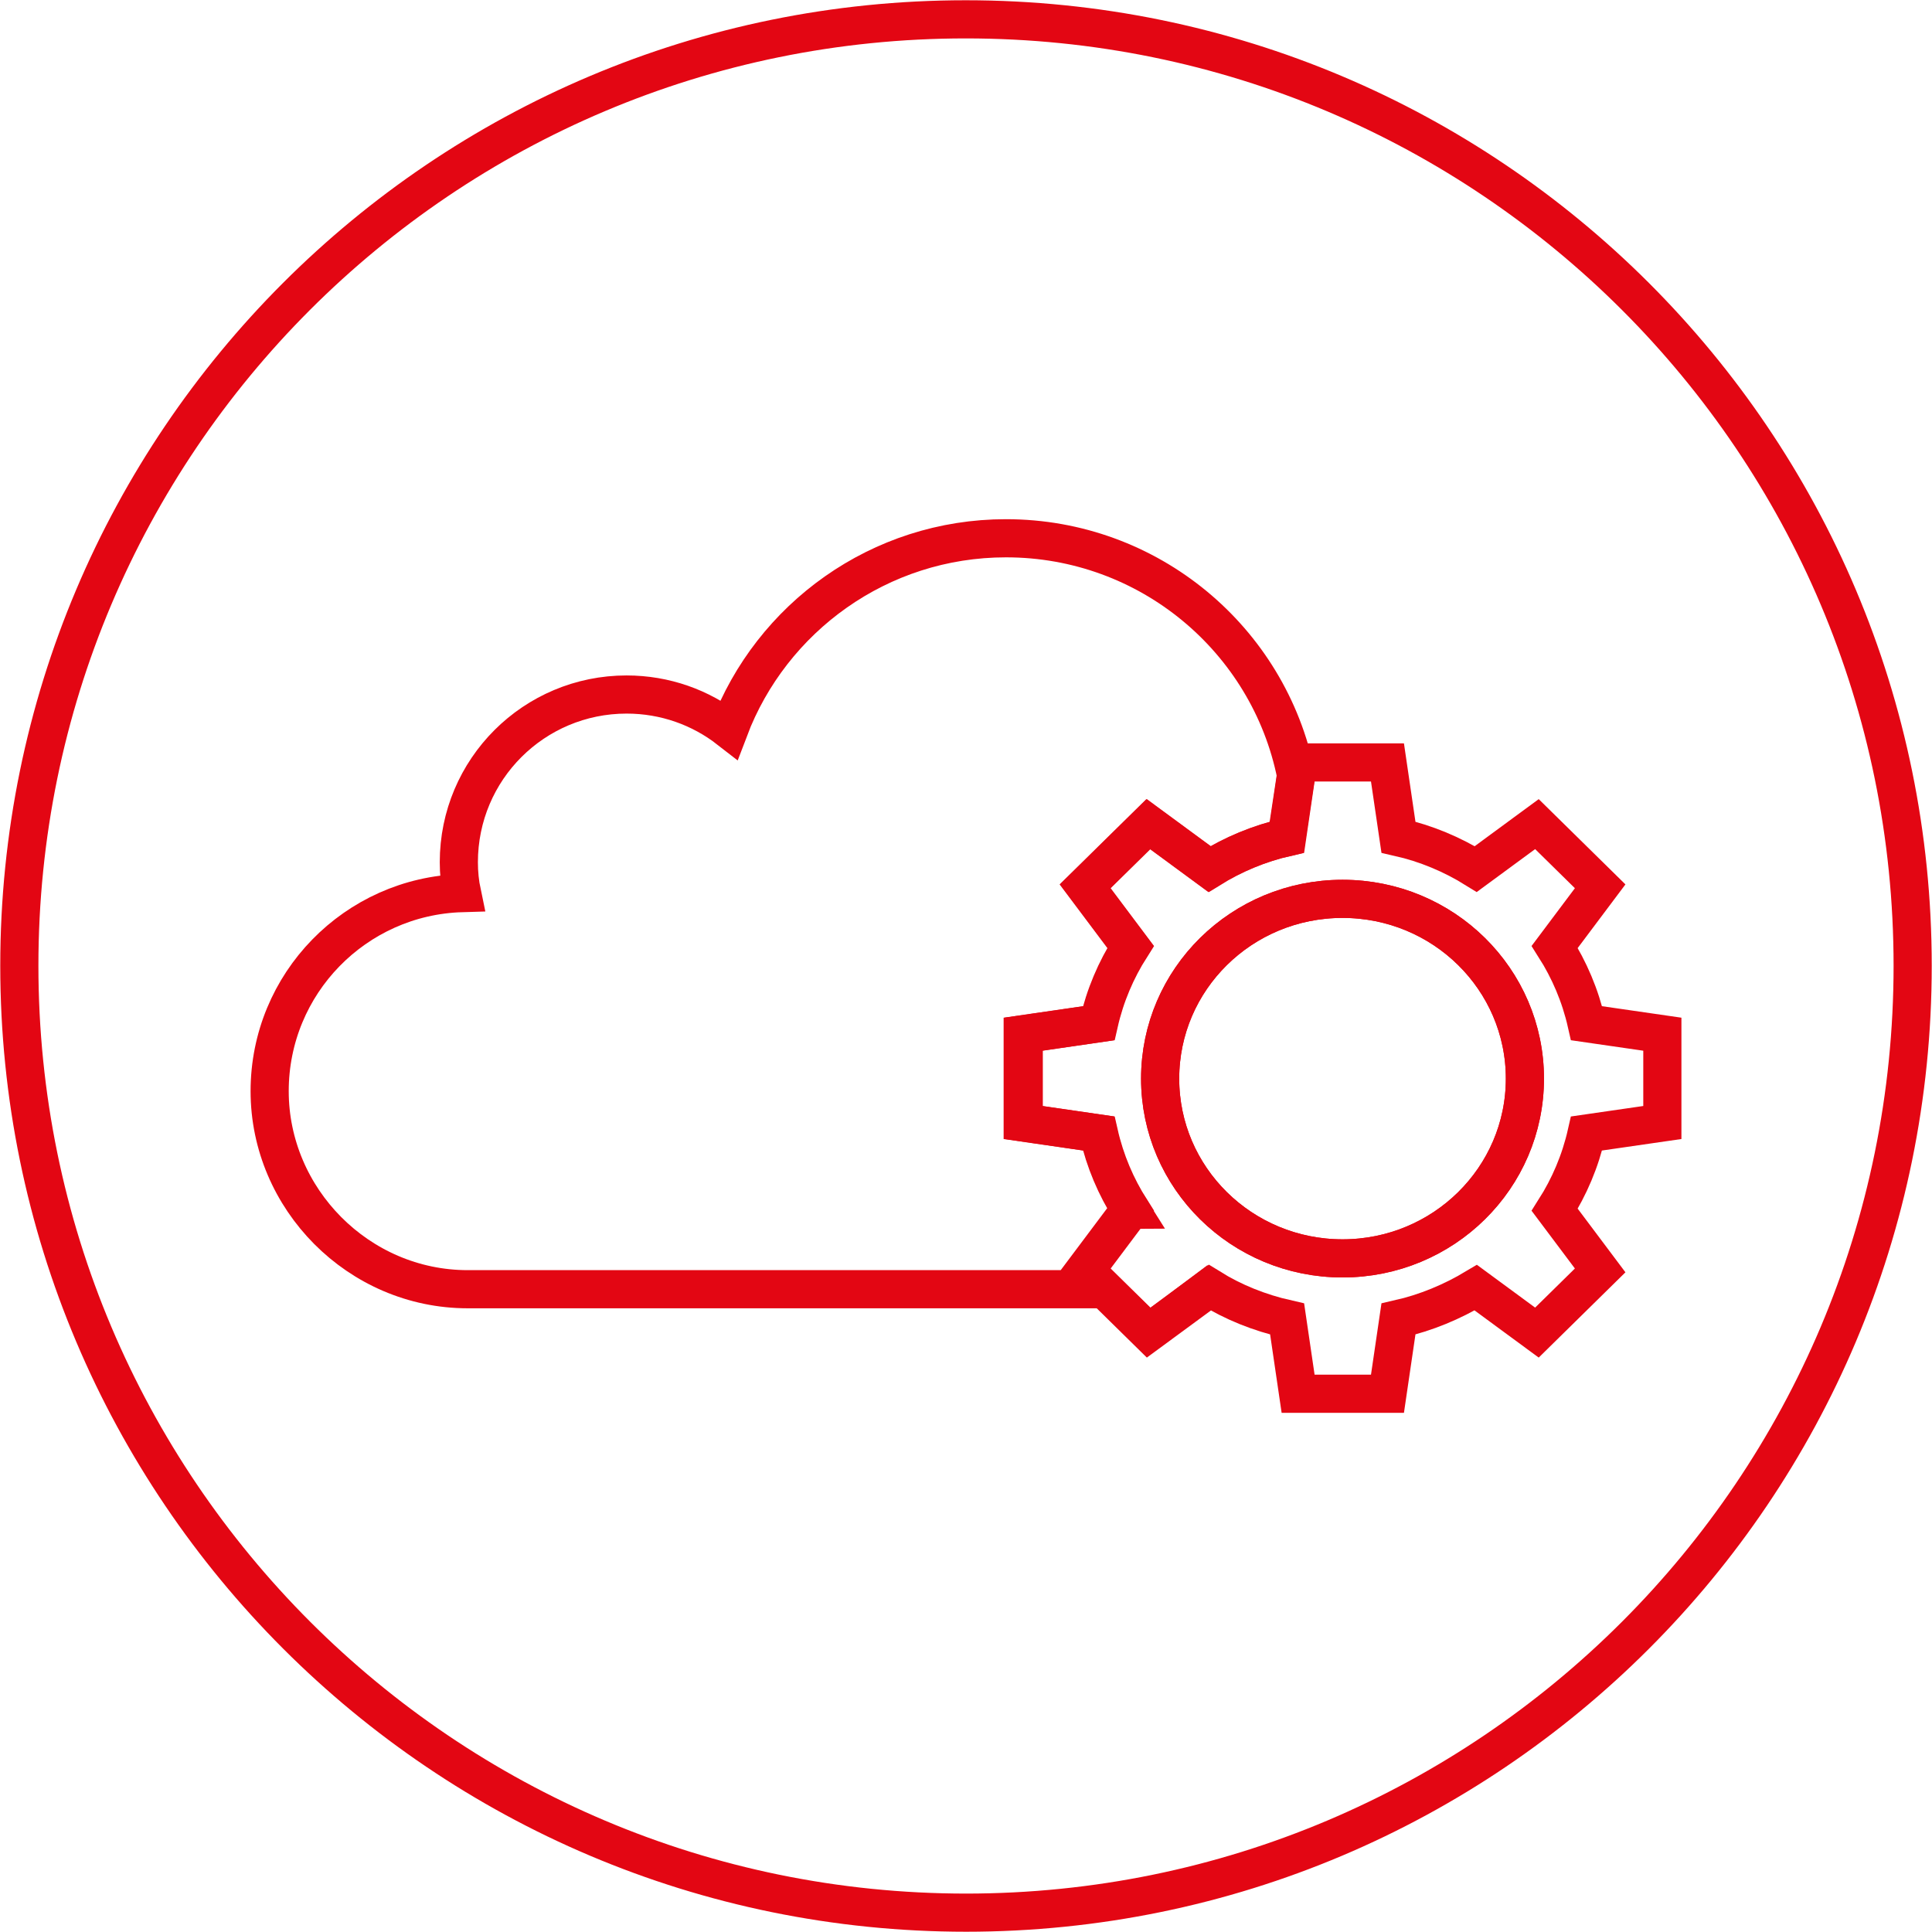
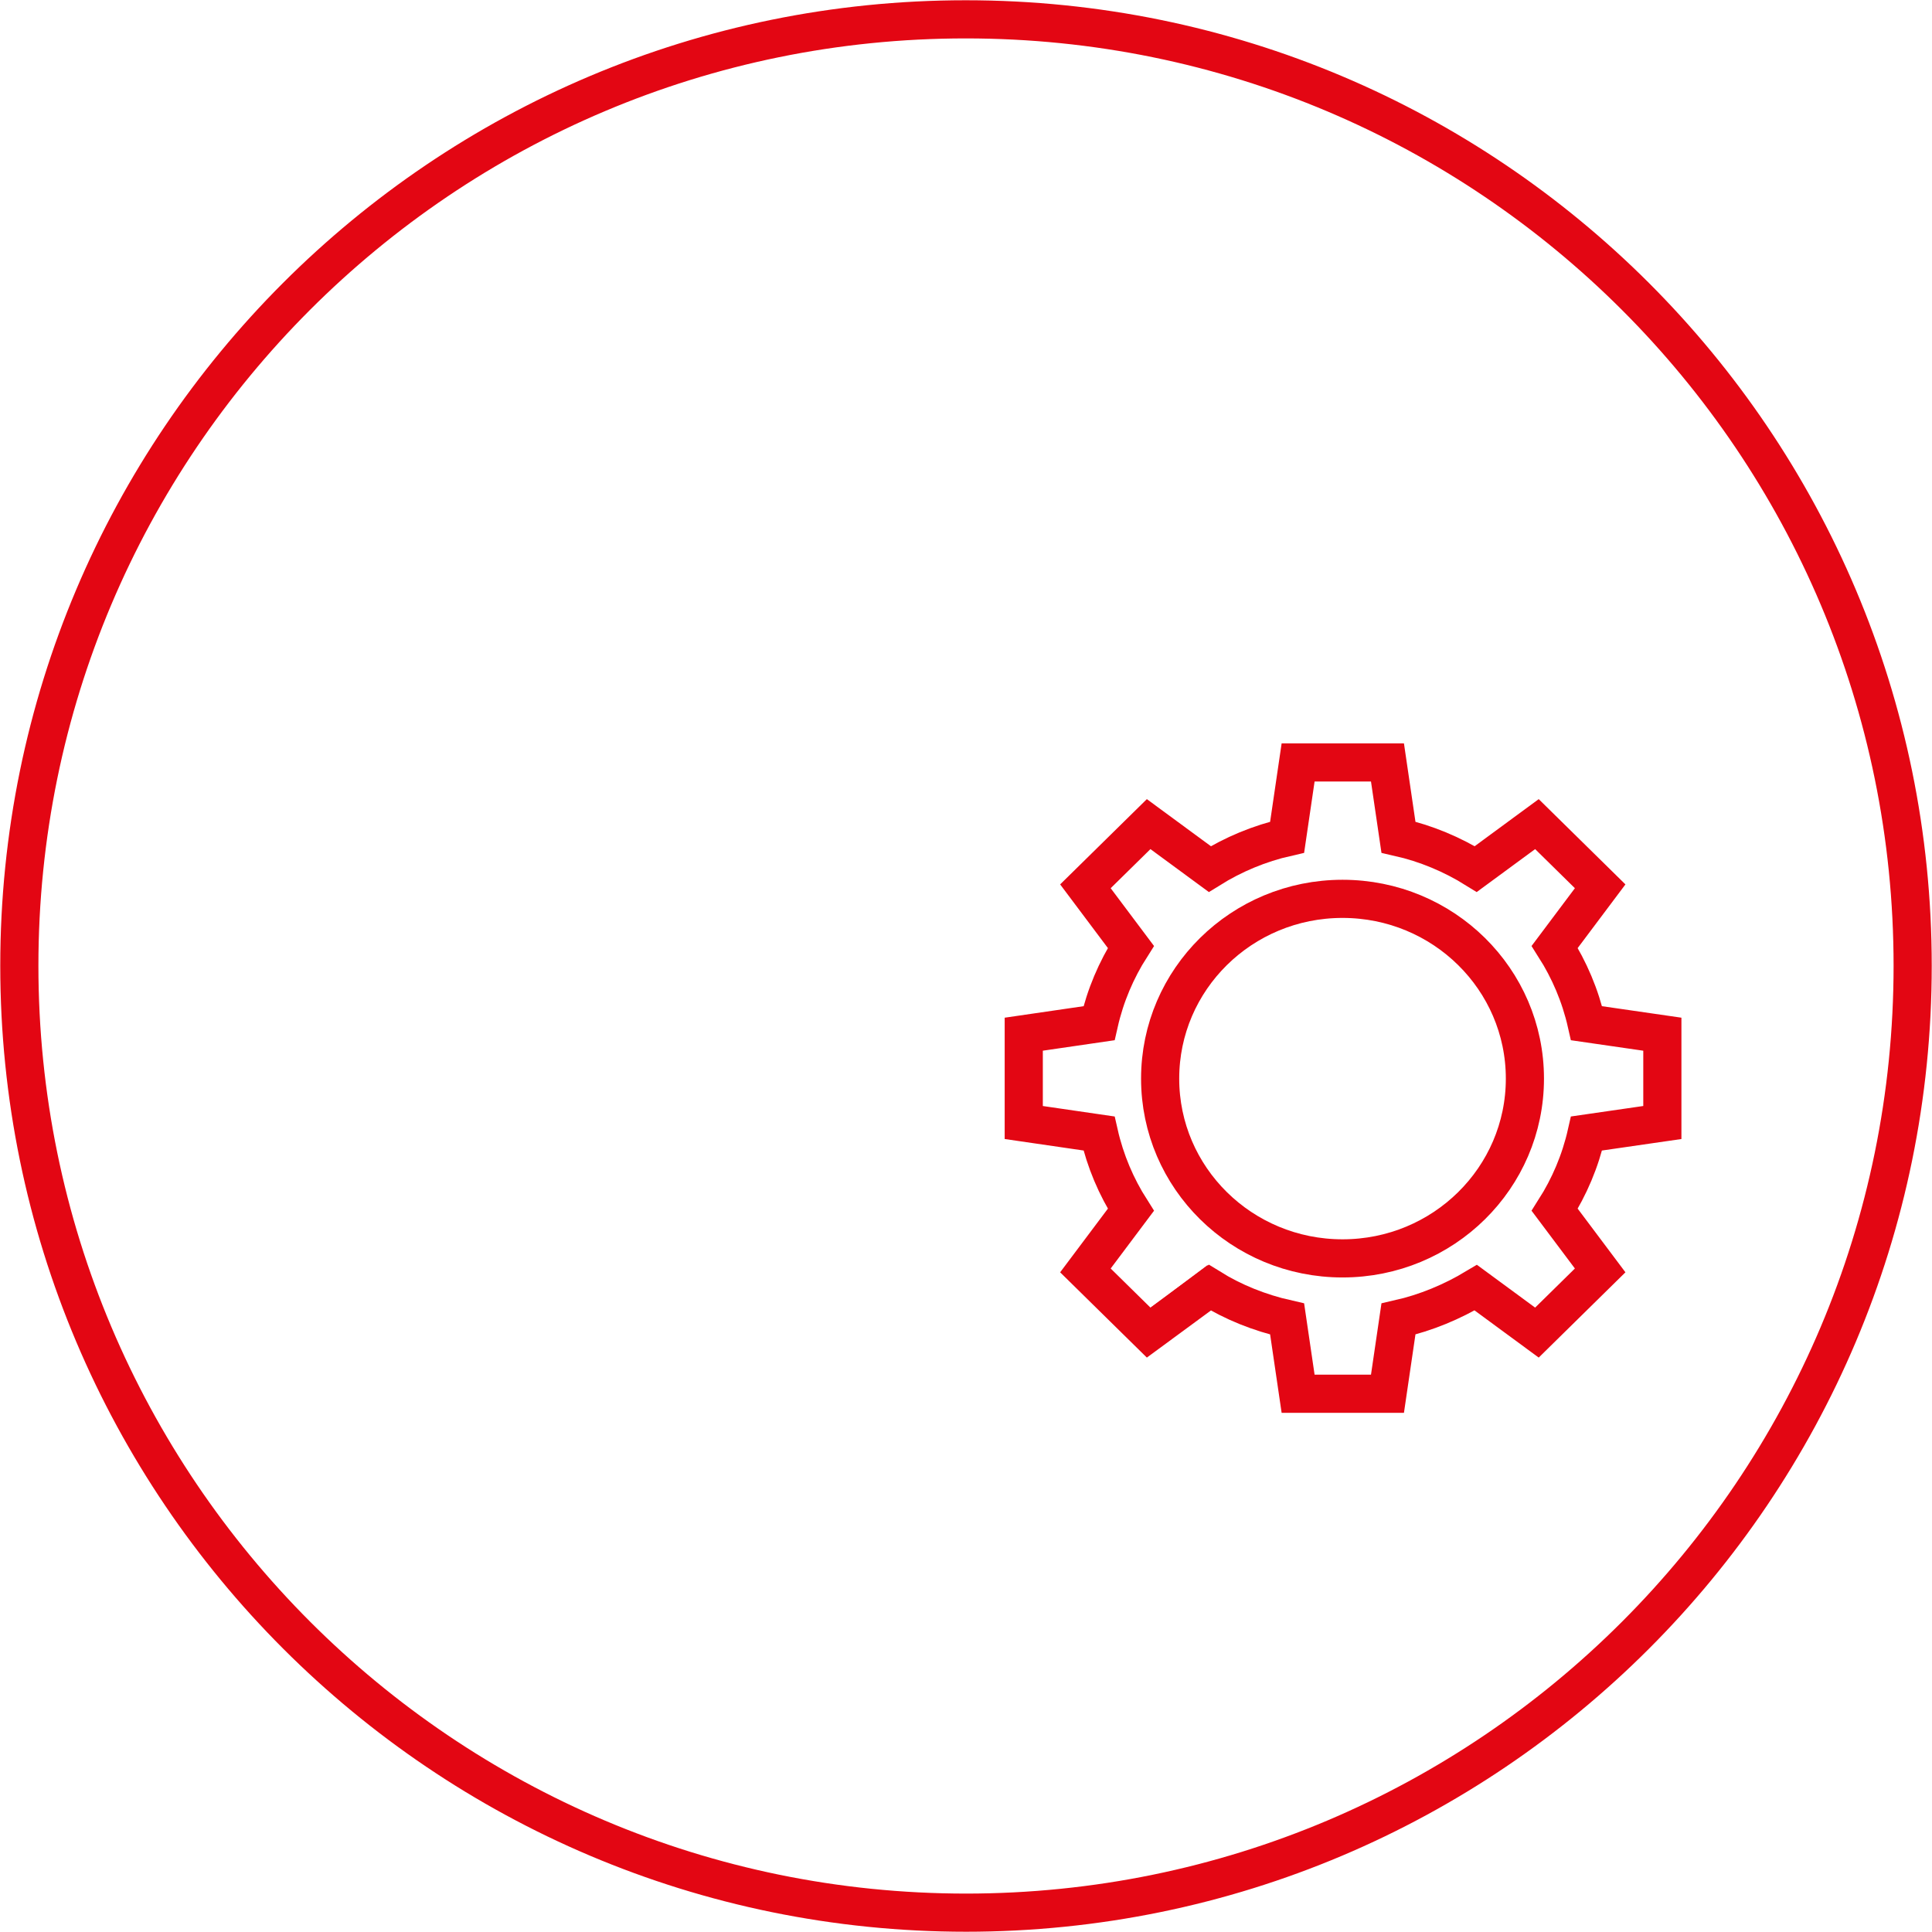
<svg xmlns="http://www.w3.org/2000/svg" id="Livello_2" data-name="Livello 2" viewBox="0 0 36.97 36.97">
  <defs>
    <style>
      .cls-1 {
        stroke-miterlimit: 10;
      }

      .cls-1, .cls-2 {
        fill: none;
        stroke: #e30613;
        stroke-width: .73px;
      }

      .cls-2 {
        stroke-linecap: round;
        stroke-linejoin: bevel;
      }
    </style>
  </defs>
  <g id="Livello_3" data-name="Livello 3">
    <g>
      <path class="cls-2" d="M18.48,36.6c10.01,0,18.12-8.11,18.12-18.12S28.49.37,18.48.37.37,8.48.37,18.48s8.11,18.12,18.12,18.12Z" />
      <g>
-         <path class="cls-1" d="M29.18,20.64c0-1.9-1.56-3.44-3.49-3.44s-3.49,1.54-3.49,3.44,1.56,3.44,3.49,3.44,3.49-1.54,3.49-3.44Z" />
        <path class="cls-1" d="M23.1,24.67h.09s-.03-.02-.05-.03l-.04.03Z" />
-         <path class="cls-1" d="M21.63,23.15c-.28-.44-.49-.93-.61-1.46l-1.45-.21v-1.69l1.45-.21c.12-.53.33-1.02.61-1.46l-.87-1.16,1.21-1.19,1.17.86c.45-.28.95-.49,1.48-.61l.18-1.19c-.52-2.59-2.81-4.53-5.55-4.53-2.42,0-4.49,1.52-5.3,3.66-.54-.42-1.22-.67-1.96-.67-1.77,0-3.21,1.43-3.21,3.21,0,.2.02.4.06.59-2.04.06-3.68,1.73-3.68,3.79s1.7,3.79,3.79,3.79h12.17l-.37-.36.87-1.16Z" />
      </g>
      <path class="cls-1" d="M29.18,20.64c0,1.9-1.56,3.44-3.49,3.44s-3.49-1.54-3.49-3.44,1.56-3.44,3.49-3.44,3.49,1.54,3.49,3.44ZM31.81,21.48v-1.69l-1.45-.21c-.12-.53-.33-1.02-.61-1.46l.87-1.16-1.21-1.19-1.17.86c-.45-.28-.95-.49-1.48-.61l-.21-1.43h-1.71l-.21,1.43c-.53.12-1.03.33-1.48.61l-1.17-.86-1.21,1.19.87,1.16c-.28.44-.49.93-.61,1.46l-1.44.21v1.69l1.44.21c.12.53.33,1.02.61,1.46l-.87,1.16,1.21,1.19,1.17-.86c.45.28.95.48,1.48.6l.21,1.43h1.71l.21-1.43c.53-.12,1.03-.33,1.48-.6l1.17.86,1.21-1.19-.87-1.16c.28-.44.49-.93.61-1.46l1.45-.21Z" />
    </g>
  </g>
</svg>